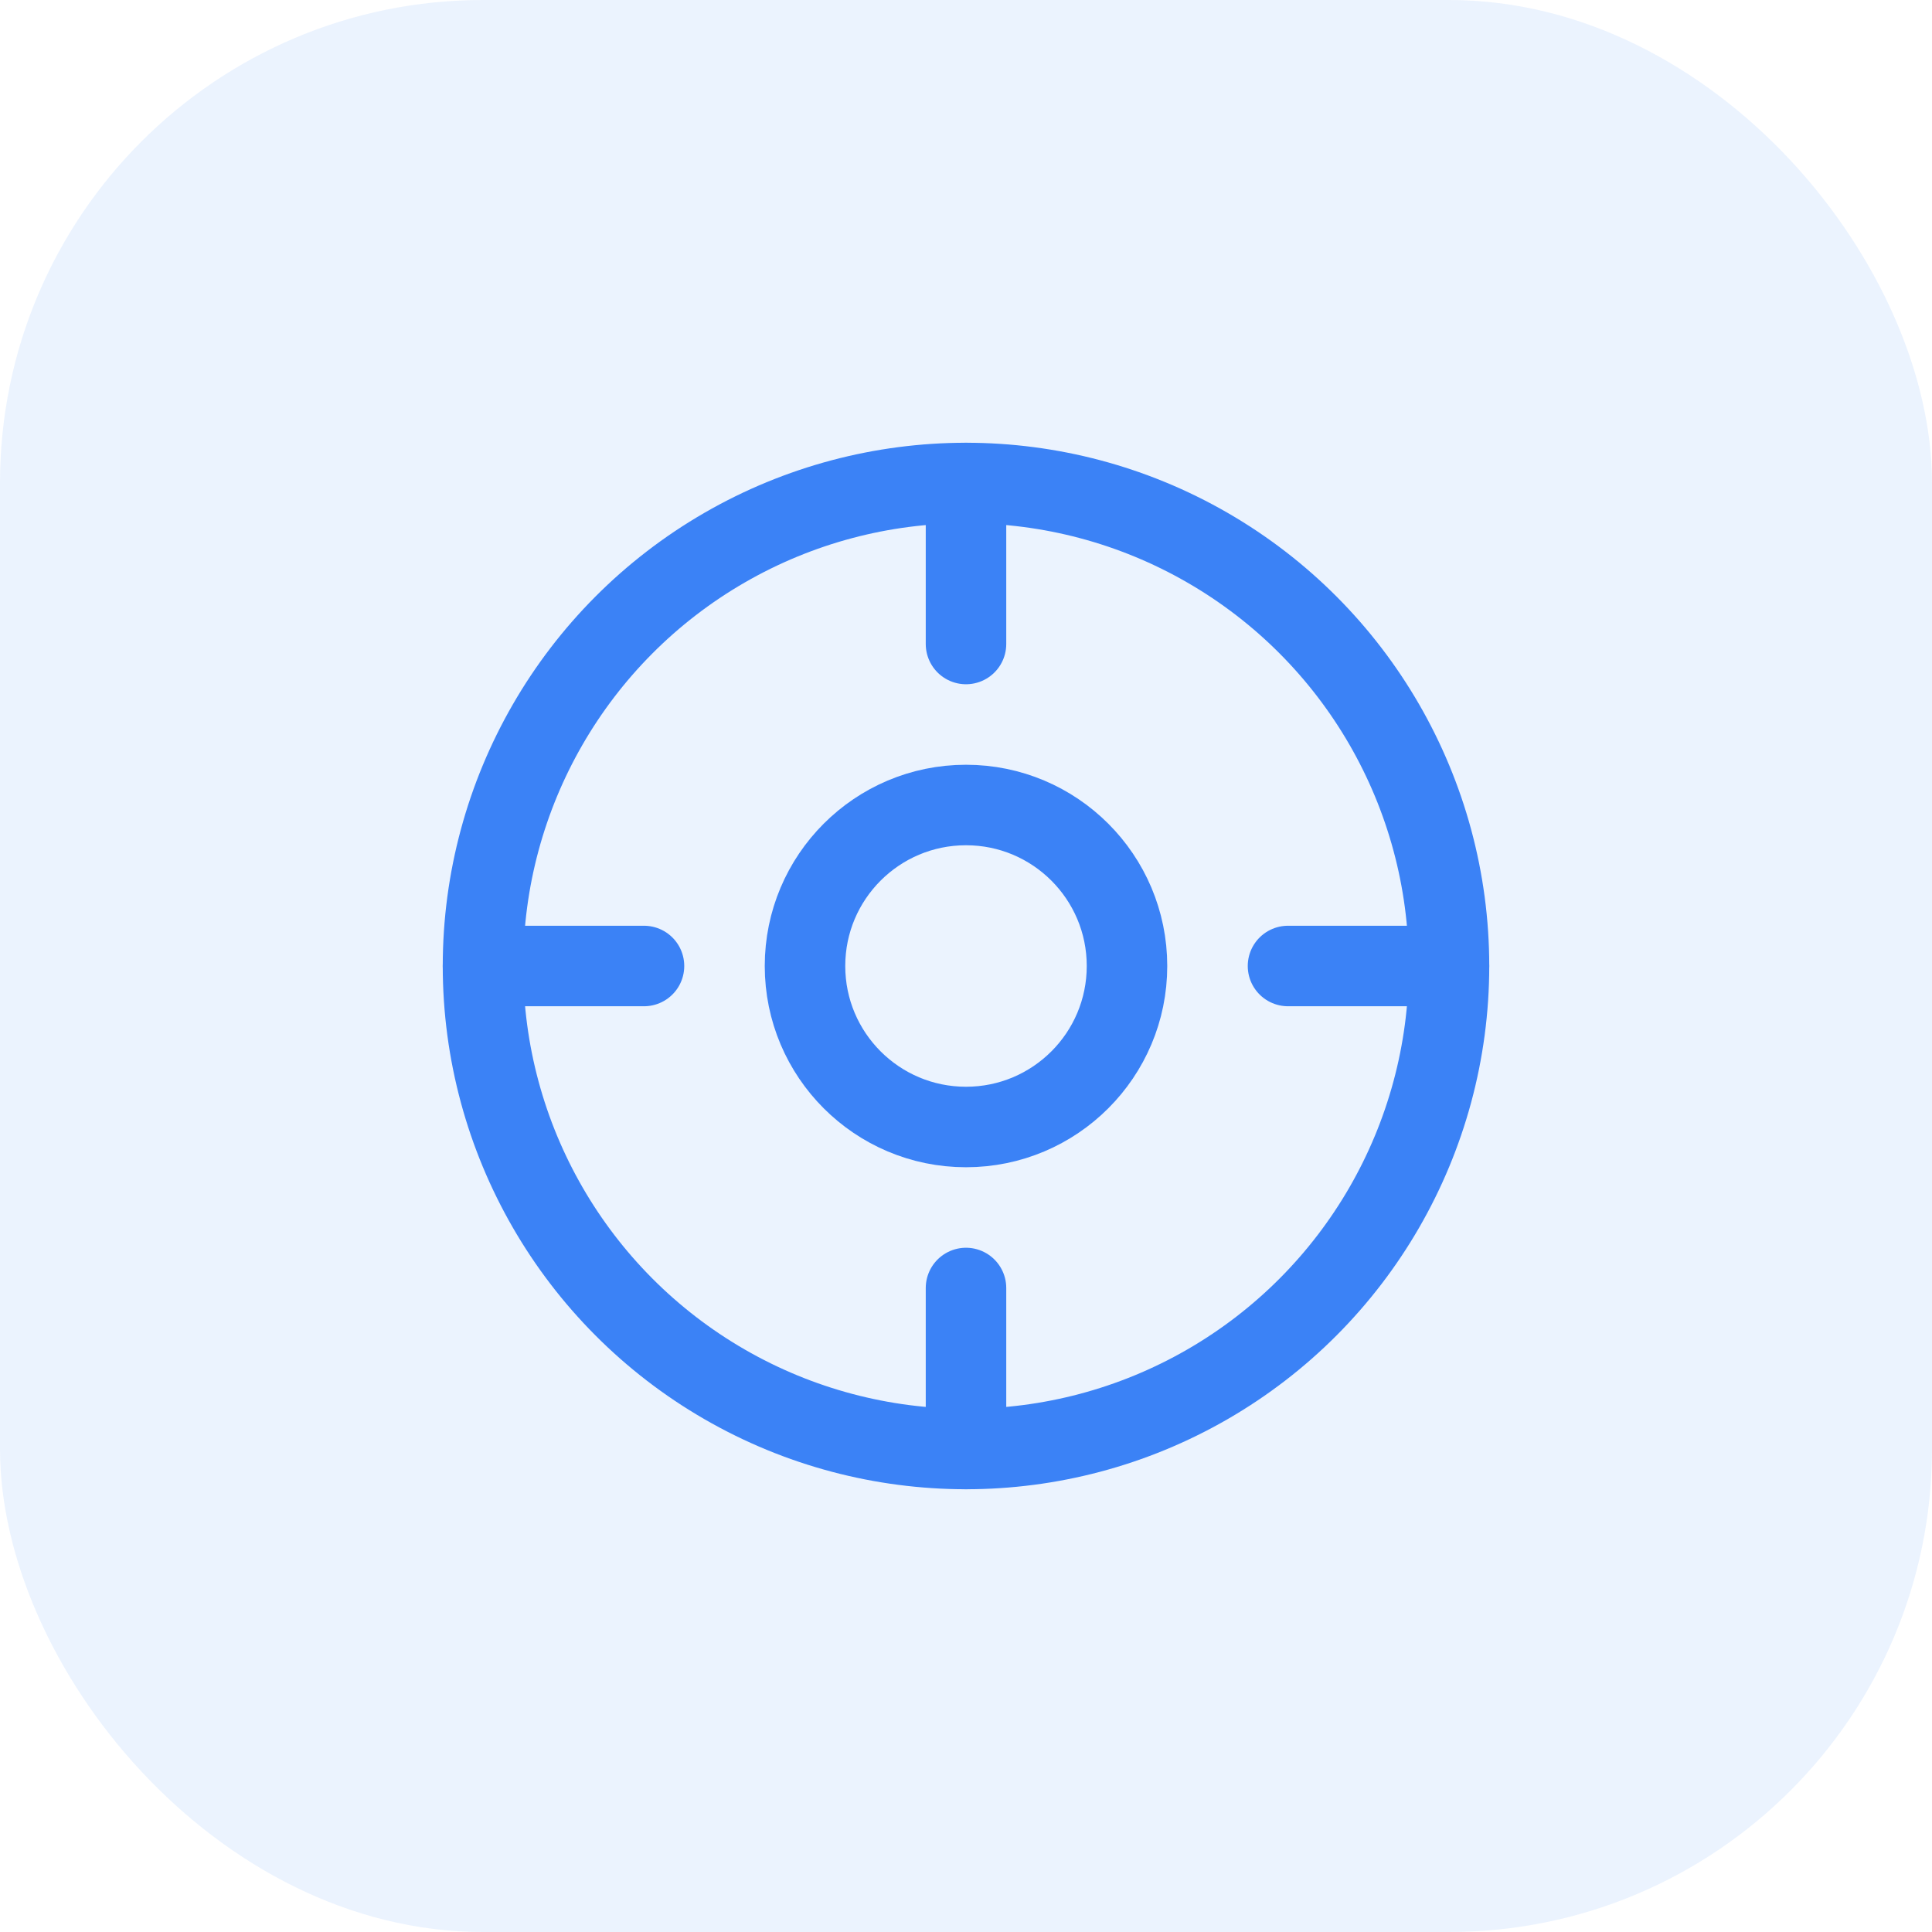
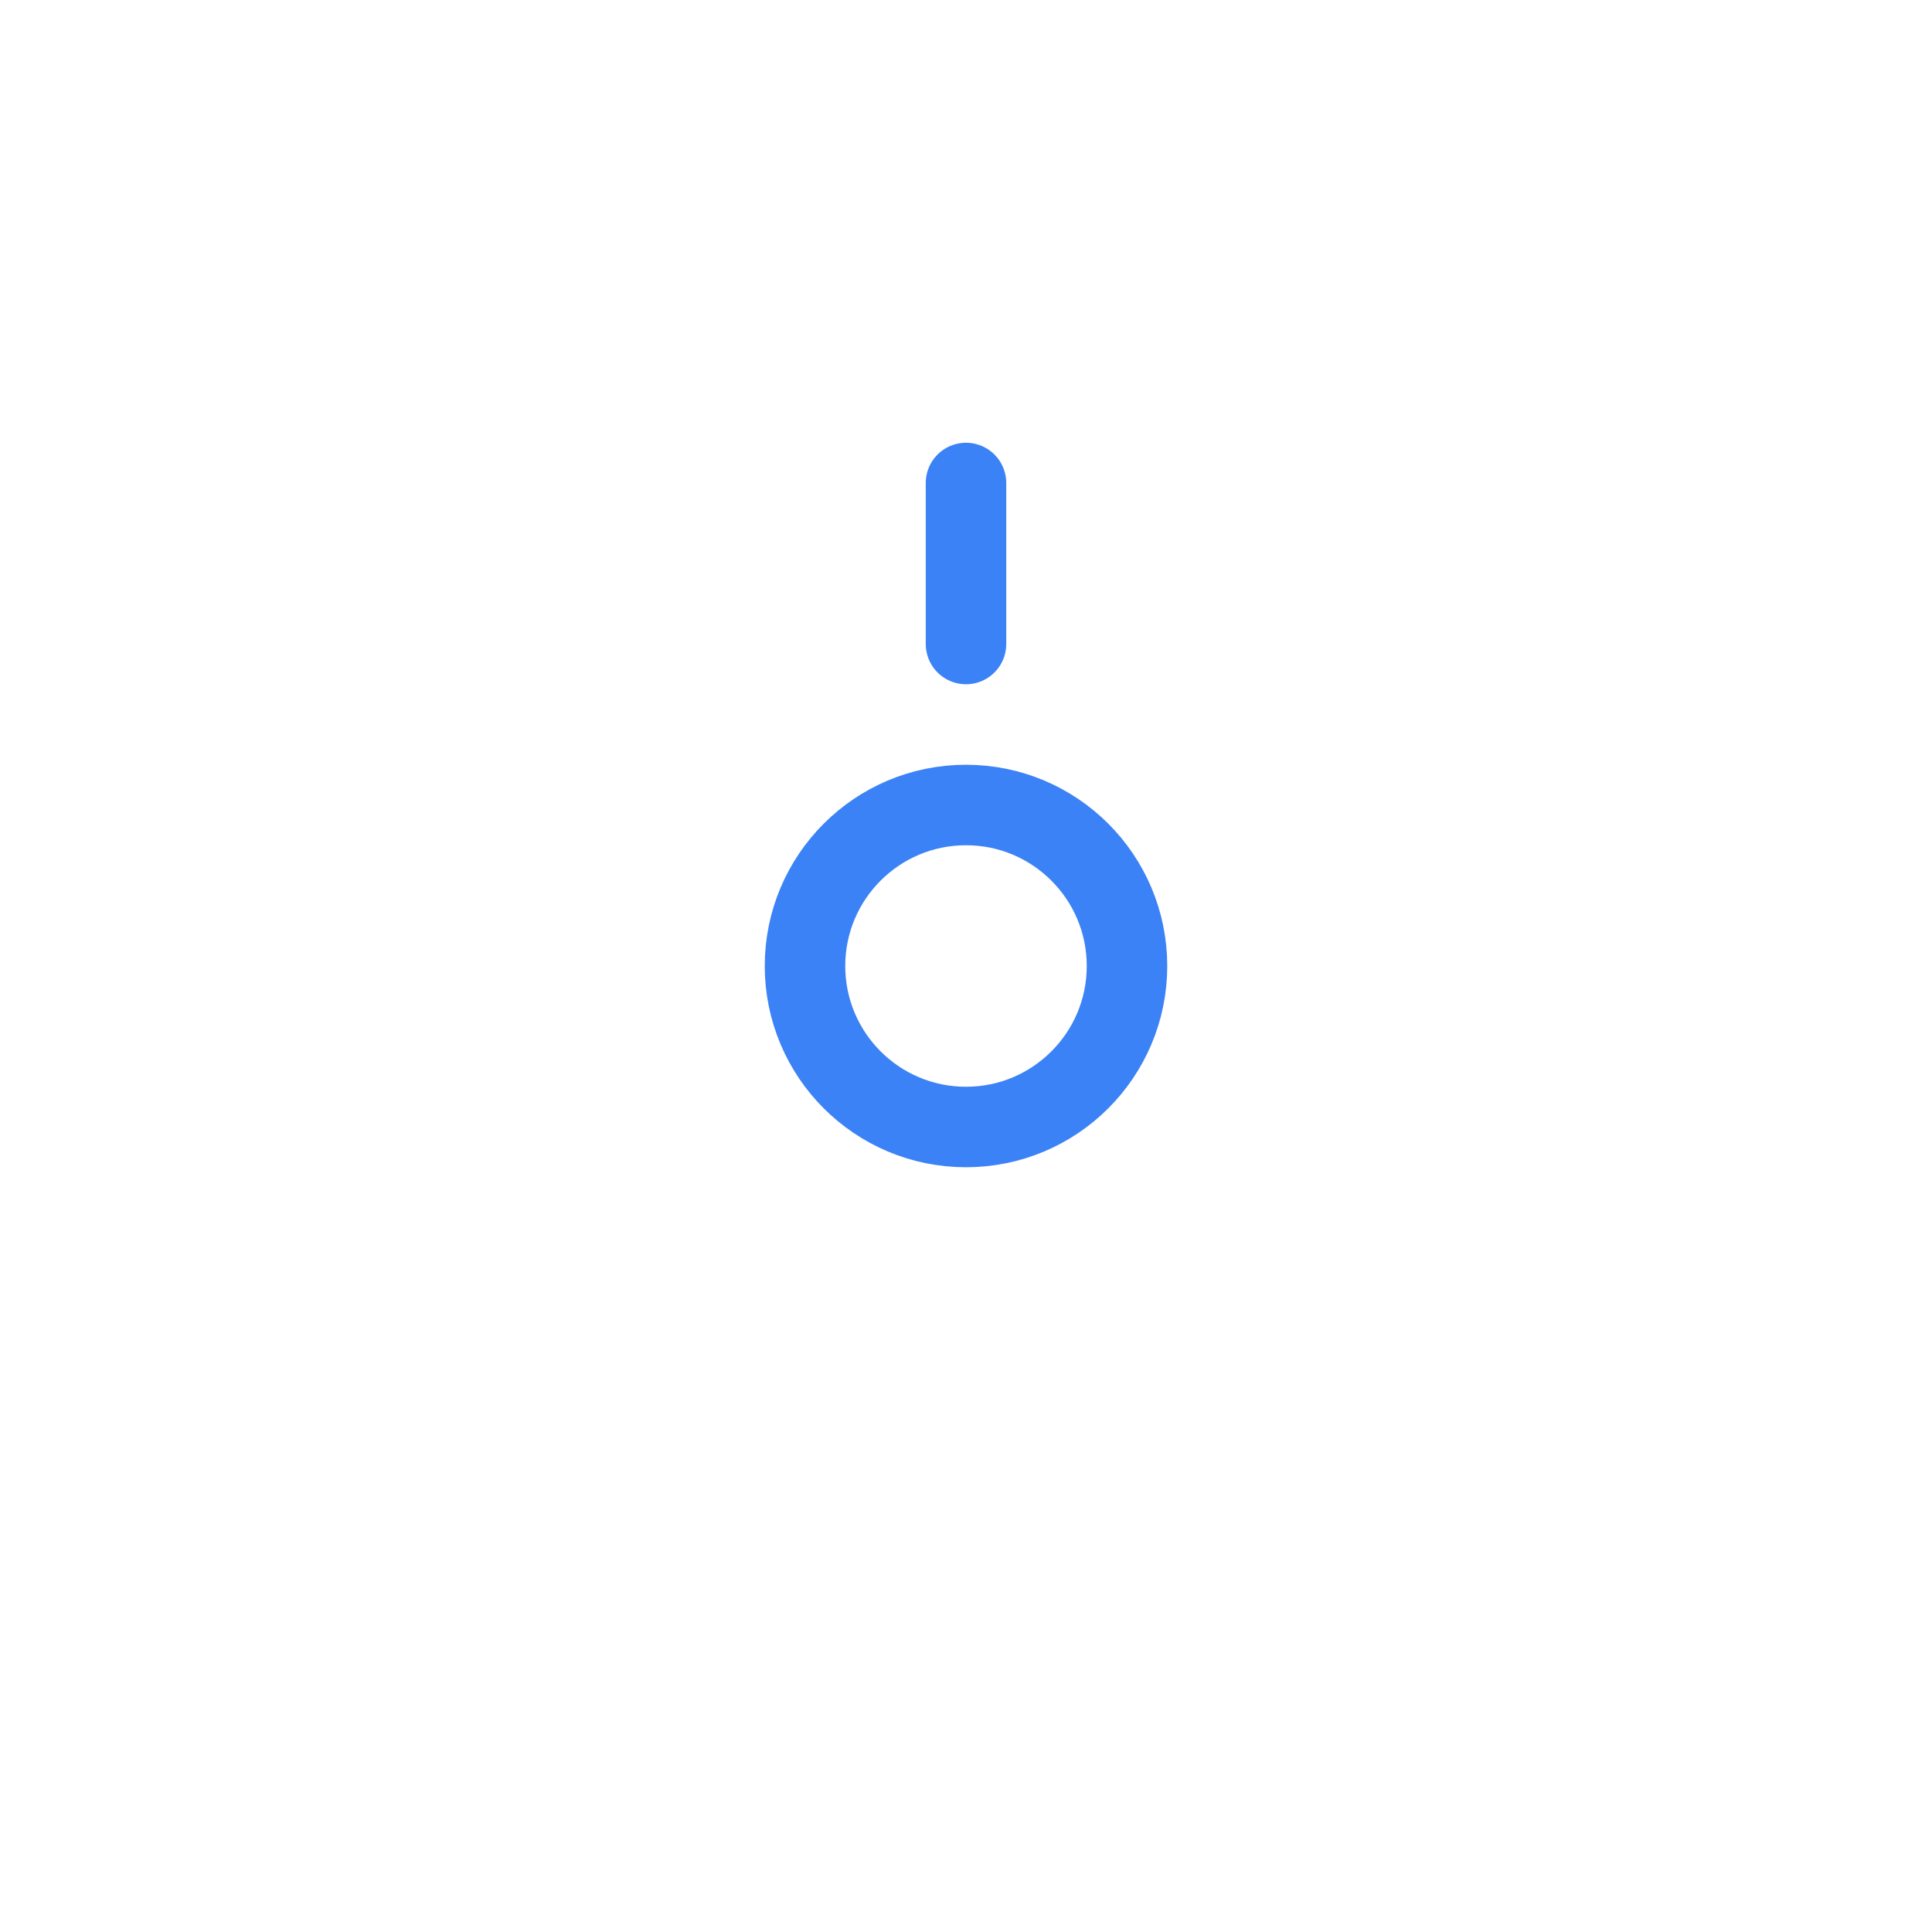
<svg xmlns="http://www.w3.org/2000/svg" width="48" height="48" viewBox="0 0 48 48" fill="none">
-   <rect width="48" height="48" rx="12" fill="#3B82F6" opacity="0.1" />
-   <circle cx="24" cy="24" r="12" stroke="#3B82F6" stroke-width="2" stroke-linecap="round" stroke-linejoin="round" />
  <circle cx="24" cy="24" r="4" stroke="#3B82F6" stroke-width="2" stroke-linecap="round" stroke-linejoin="round" />
  <path d="M24 12V16" stroke="#3B82F6" stroke-width="2" stroke-linecap="round" stroke-linejoin="round" />
-   <path d="M24 32V36" stroke="#3B82F6" stroke-width="2" stroke-linecap="round" stroke-linejoin="round" />
-   <path d="M36 24H32" stroke="#3B82F6" stroke-width="2" stroke-linecap="round" stroke-linejoin="round" />
-   <path d="M16 24H12" stroke="#3B82F6" stroke-width="2" stroke-linecap="round" stroke-linejoin="round" />
</svg>